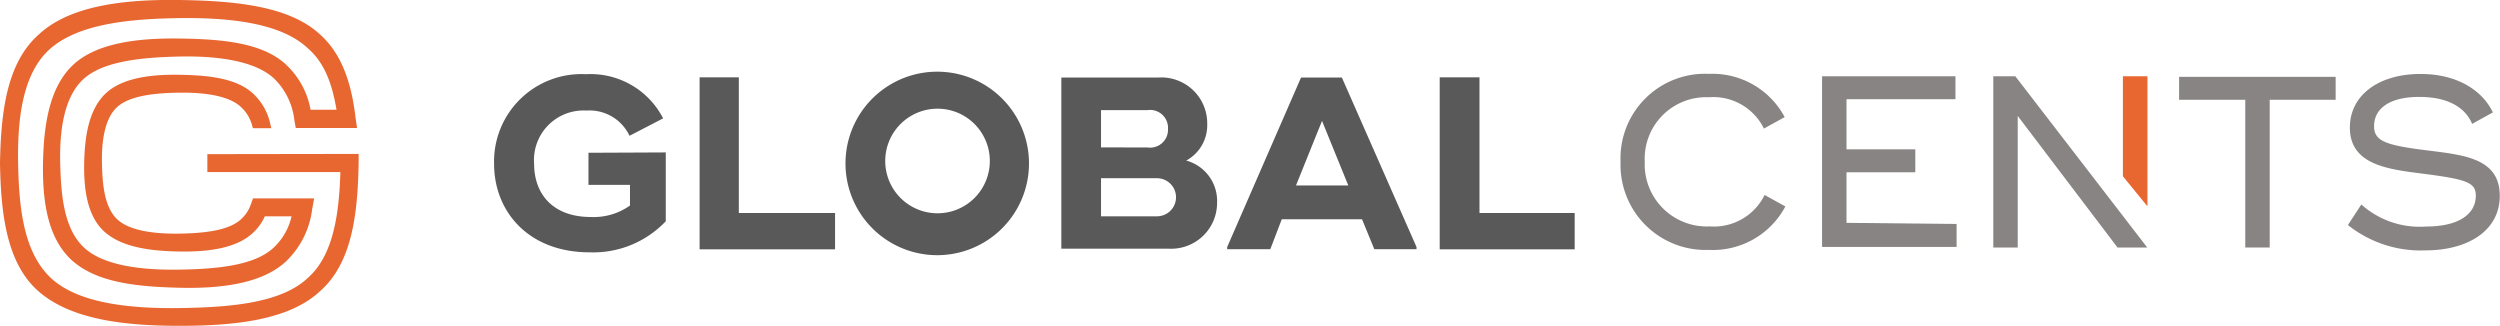
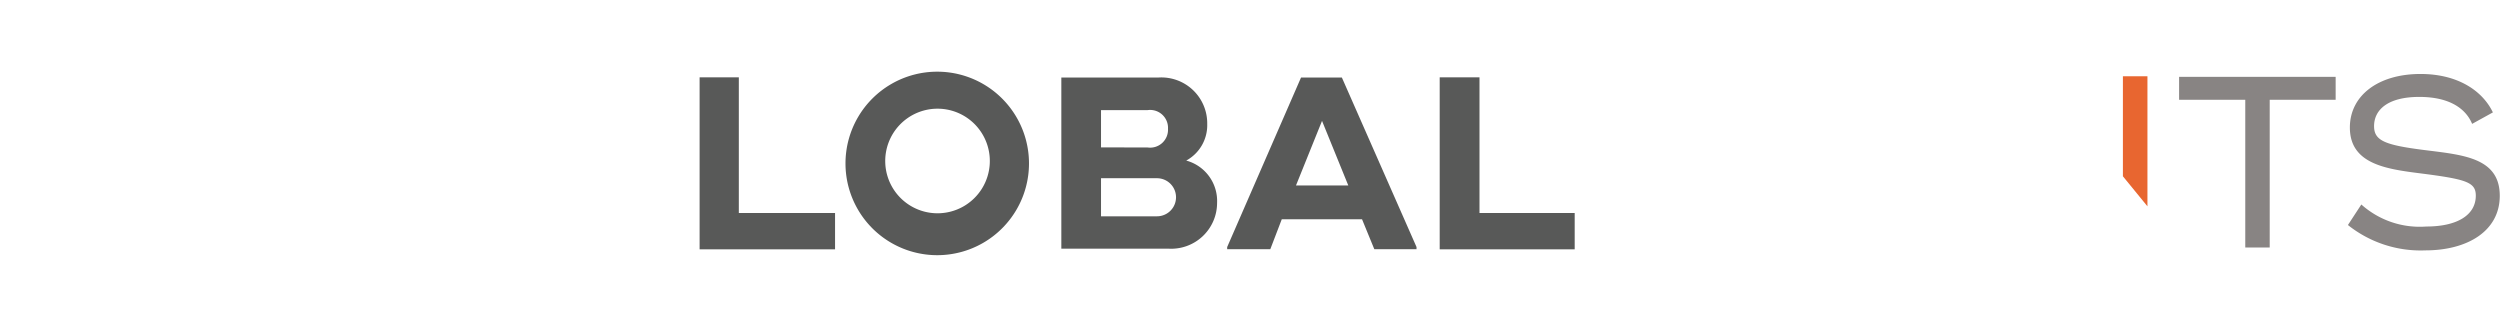
<svg xmlns="http://www.w3.org/2000/svg" viewBox="0 0 217.98 28.45">
  <defs>
    <style>.cls-1{fill:#585958;}.cls-2{fill:#888483;}.cls-3{fill:#e86630;}</style>
  </defs>
  <title>global-cents-logo</title>
  <g id="Layer_2" data-name="Layer 2">
    <g id="Layer_4" data-name="Layer 4">
-       <path class="cls-1" d="M58.05,13.29v6A8.71,8.71,0,0,1,51.4,22c-5.3,0-8.32-3.53-8.32-7.72a7.62,7.62,0,0,1,8-7.81,7.12,7.12,0,0,1,6.74,3.85l-2.93,1.52a3.86,3.86,0,0,0-3.76-2.2,4.32,4.32,0,0,0-4.56,4.64c0,2.63,1.63,4.64,4.94,4.64a5.46,5.46,0,0,0,3.42-1v-1.8H51.31v-2.8Z" />
      <path class="cls-1" d="M72.81,18.57v3.17H61v-15h3.42V18.57Z" />
      <path class="cls-1" d="M73.72,14.25a8,8,0,0,1,16,0,8,8,0,0,1-16,0Zm12.58,0a4.56,4.56,0,1,0-9.11,0,4.56,4.56,0,0,0,9.11,0Z" />
      <path class="cls-1" d="M92.54,6.76H101a4,4,0,0,1,4.26,4.06A3.51,3.51,0,0,1,103.43,14a3.65,3.65,0,0,1,2.69,3.68,4,4,0,0,1-4.26,4H92.54Zm7.53,6.1a1.56,1.56,0,0,0,1.77-1.63,1.56,1.56,0,0,0-1.77-1.63H96v3.25Zm.81,6a1.66,1.66,0,1,0,0-3.32H96v3.32Z" />
      <path class="cls-1" d="M123.51,21.54v.19h-3.68l-1.07-2.61h-7l-1,2.61H107v-.19l6.44-14.78H117Zm-5.95-5.37-2.29-5.63L113,16.17Z" />
      <path class="cls-1" d="M137.3,18.57v3.17H125.53v-15H129V18.57Z" />
-       <path class="cls-2" d="M141.3,14.11A7.37,7.37,0,0,1,149,6.44a7.14,7.14,0,0,1,6.61,3.77l-1.81,1A4.91,4.91,0,0,0,149,8.48a5.36,5.36,0,0,0-5.59,5.63,5.41,5.41,0,0,0,5.65,5.63A4.93,4.93,0,0,0,153.86,17l1.81,1A7.16,7.16,0,0,1,149,21.79,7.42,7.42,0,0,1,141.3,14.11Z" />
-       <path class="cls-2" d="M170.6,19.53v2H158.87V6.65H170.5v2H161v4.37h6v2h-6v4.41Z" />
      <path class="cls-2" d="M203.65,8.7H197.9V21.58h-2.13V8.7H190v-2h13.65Z" />
      <path class="cls-2" d="M204.72,19.62l1.17-1.79a7.63,7.63,0,0,0,5.67,1.92c2.69,0,4.31-1,4.31-2.69,0-1.17-.81-1.43-4.8-1.94-3-.38-6.18-.81-6.18-4,0-2.79,2.47-4.67,6.16-4.67,3.28,0,5.42,1.49,6.31,3.35l-1.81,1c-.53-1.28-1.9-2.35-4.61-2.35S207,9.55,207,11c0,1.26.94,1.64,4.29,2.07s6.67.62,6.67,4c0,3.09-2.84,4.76-6.48,4.76A10.16,10.16,0,0,1,204.72,19.62Z" />
-       <polygon class="cls-2" points="175.72 6.65 173.8 6.65 173.8 21.58 175.93 21.58 175.93 10.11 184.63 21.58 187.22 21.58 175.72 6.65" />
      <polygon class="cls-3" points="187.24 17.99 187.24 6.65 185.1 6.65 185.1 15.37 187.24 17.99" />
-       <path class="cls-3" d="M18.08,13.44V15h11.6c-.11,3.48-.56,7.25-2.86,9.25-2.32,2.18-6.75,2.55-11.17,2.61s-8.88-.43-11.22-2.63-2.78-6-2.85-10S2,6.28,4.45,4.19s6.75-2.55,11.17-2.61S24.5,2,26.84,4.21C28.13,5.32,28.92,7,29.34,9.57H27.08A7.1,7.1,0,0,0,25,5.69c-2.08-2-5.72-2.28-9.34-2.33s-7.24.37-9.3,2.31-2.55,5.24-2.61,8.57.42,6.62,2.59,8.52S12,25,15.65,25.09s7.24-.37,9.3-2.31a7.58,7.58,0,0,0,2.27-4.55l.17-.93H22.06l-.19.52A3.09,3.09,0,0,1,21,19.13c-1.08,1-3.33,1.21-5.37,1.24s-4.32-.21-5.42-1.26-1.28-3-1.32-4.87.22-3.92,1.34-4.92,3.33-1.21,5.37-1.24,4.32.21,5.42,1.26A3.36,3.36,0,0,1,22,11l.05.18h1.61l-.08-.31a5.06,5.06,0,0,0-1.47-2.67c-1.47-1.41-4-1.64-6.49-1.68s-5,.27-6.44,1.66-1.8,3.73-1.84,6.07.29,4.67,1.82,6,4,1.64,6.49,1.68,5-.27,6.44-1.66a4.36,4.36,0,0,0,1-1.41h2.33a5.3,5.3,0,0,1-1.57,2.74c-1.7,1.6-5.12,1.86-8.24,1.91s-6.57-.31-8.29-1.93-2-4.43-2.07-7.35.35-5.87,2.1-7.4S12.5,5,15.62,4.93s6.57.31,8.29,1.93a6,6,0,0,1,1.76,3.65l.12.65h5.34L31,10.26C30.6,6.83,29.61,4.53,27.9,3,25.19.49,20.4.07,15.62,0S6.08.49,3.39,3C.55,5.5.08,9.87,0,14.24c.08,4.35.55,8.71,3.37,11.17s7.5,3,12.28,3,9.54-.49,12.23-3c2.85-2.48,3.31-6.84,3.39-11.19l0-.8Z" />
    </g>
  </g>
</svg>